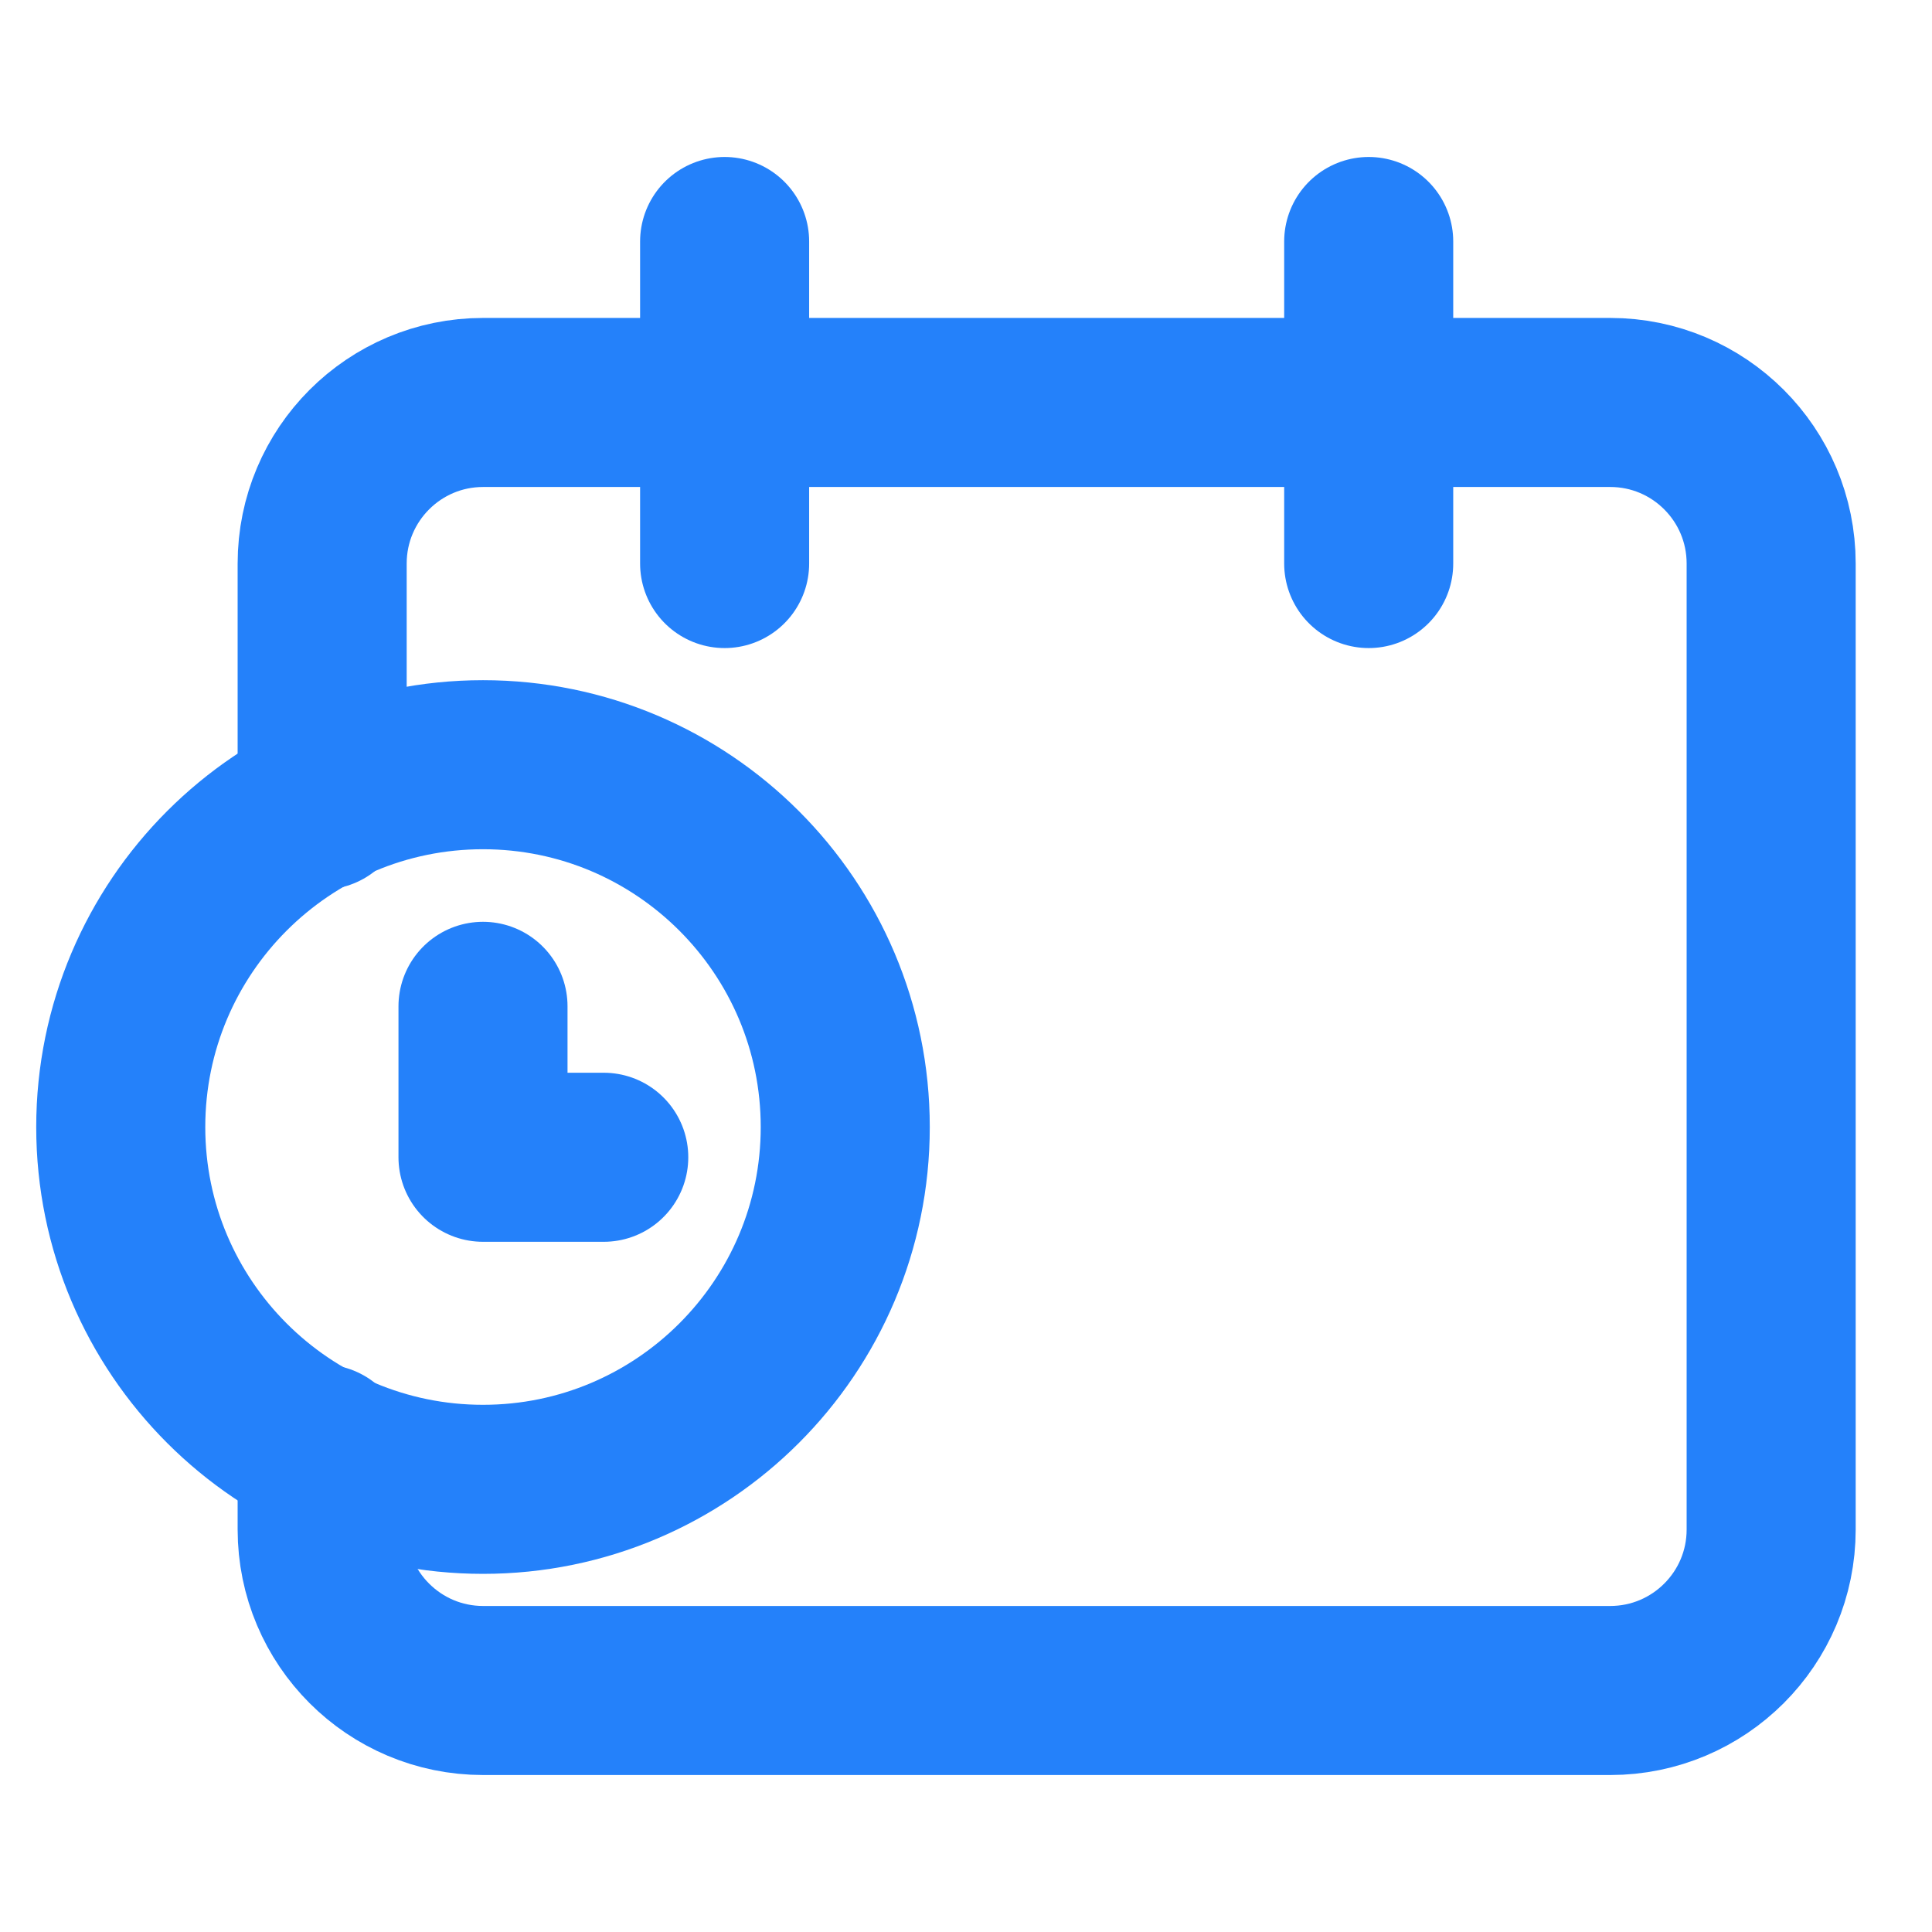
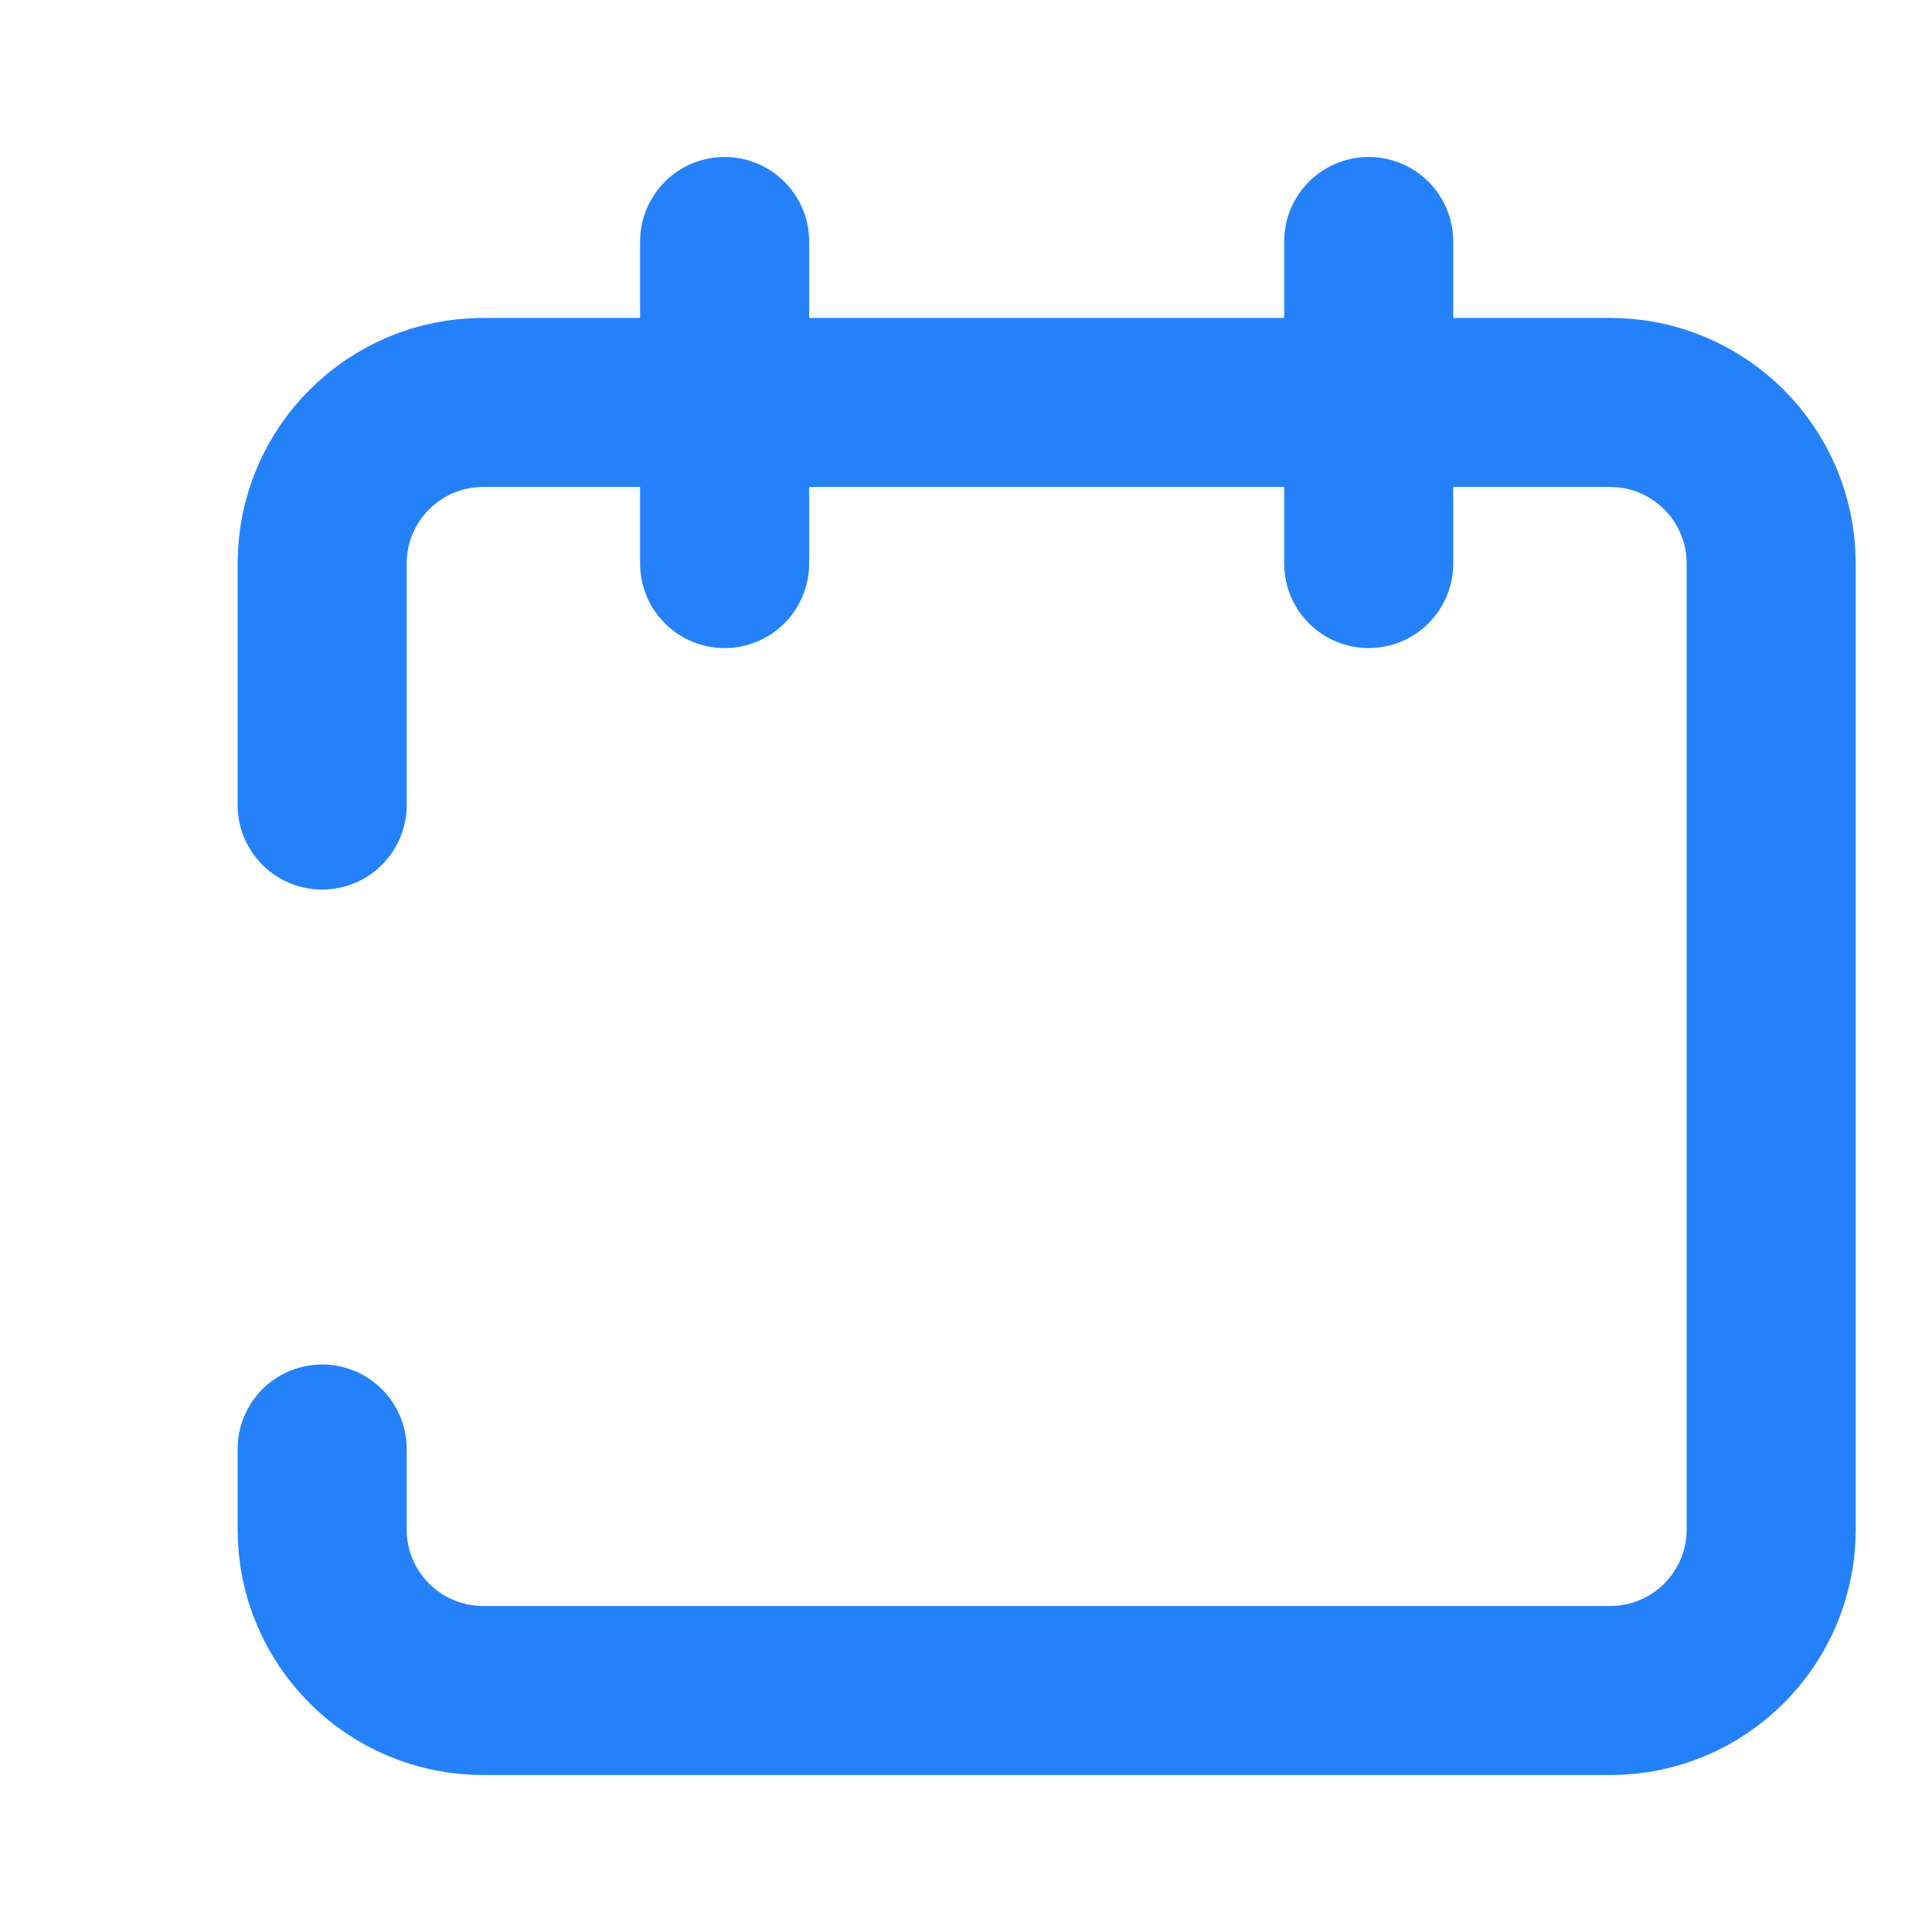
<svg xmlns="http://www.w3.org/2000/svg" width="16" height="16" viewBox="0 0 16 16" fill="none">
  <path d="M6.001 4.667V2M11.335 4.667V2M2.668 6.667V4.667C2.668 3.93 3.265 3.333 4.001 3.333H13.335C14.071 3.333 14.668 3.93 14.668 4.667V12.667C14.668 13.403 14.071 14 13.335 14H4.001C3.265 14 2.668 13.403 2.668 12.667V12" stroke="#2481FA" stroke-width="1.4" stroke-linecap="round" stroke-linejoin="round" />
-   <path d="M4 6.333C2.344 6.333 1 7.677 1 9.334C1 10.99 2.344 12.334 4 12.334C5.656 12.334 7 10.99 7 9.334C7 7.677 5.656 6.333 4 6.333Z" stroke="#2481FA" stroke-width="1.4" stroke-miterlimit="10" />
-   <path d="M4 8.334V9.584H5" stroke="#2481FA" stroke-width="1.4" stroke-linecap="round" stroke-linejoin="round" />
</svg>